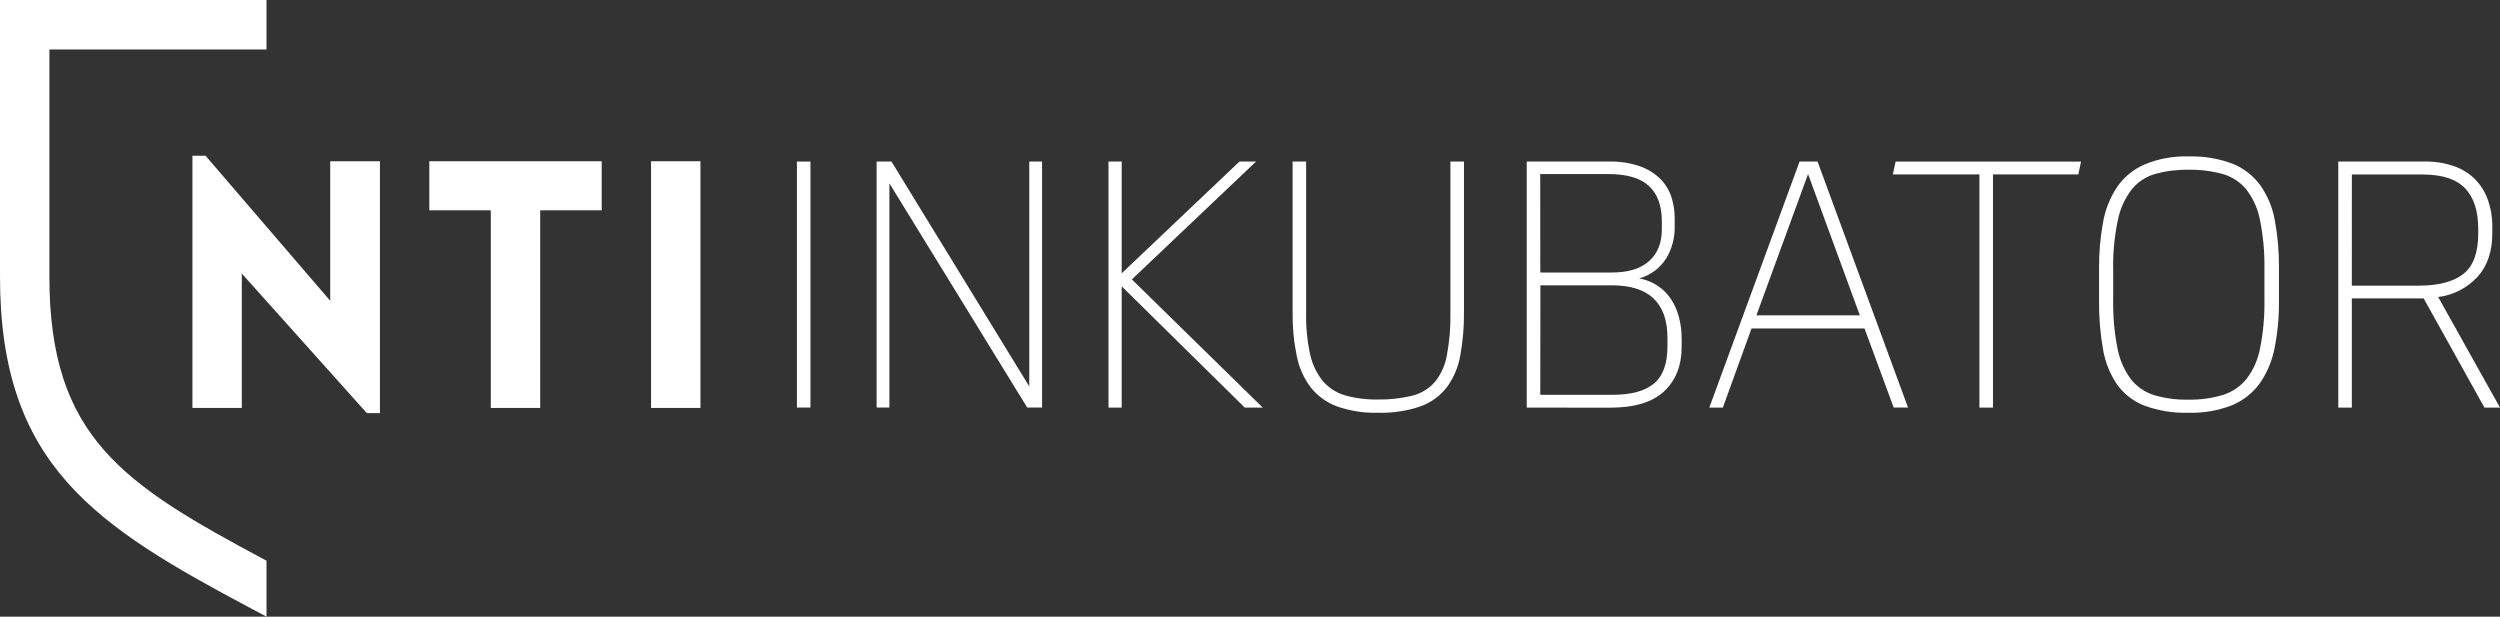
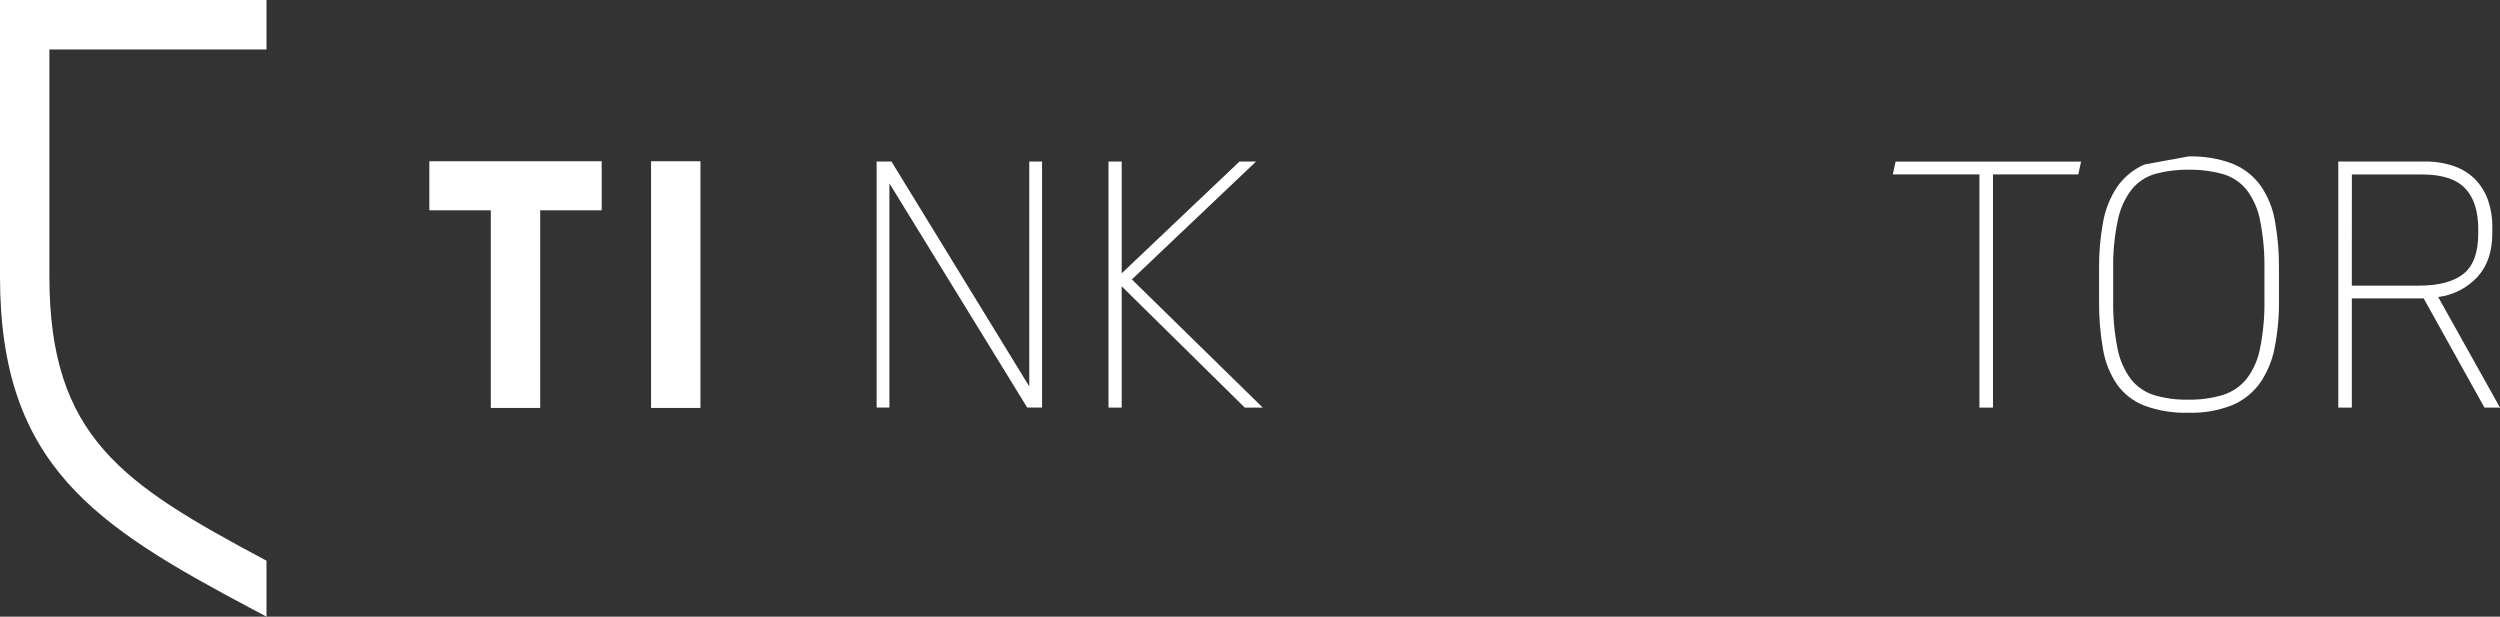
<svg xmlns="http://www.w3.org/2000/svg" width="150" height="37" viewBox="0 0 150 37" fill="none">
  <rect x="0" y="0" width="150" height="37" fill="#333333" stroke="none" />
  <g clip-path="url(#clip0)">
    <path d="M29.448 24.476V12.619H25.76V9.675H36.101V12.619H32.412V24.476H29.448Z" fill="white" />
-     <path d="M14.508 24.476H11.546V9.343H12.332L19.814 18.049V9.675H22.796V24.787H22.01L14.508 16.413V24.476Z" fill="white" />
    <path d="M39.063 24.476V9.675H42.027V24.476H39.063Z" fill="white" />
    <path d="M15.991 2.967V0H0V16.602C0 27.925 5.731 31.544 15.08 36.516L15.991 36.998V33.641L15.877 33.582C7.393 29.049 2.964 26.234 2.964 16.602V2.967H15.991Z" fill="white" />
-     <path d="M48.628 9.693V24.452H47.815V9.693H48.628Z" fill="white" />
    <path d="M53.488 9.693L61.756 23.186V9.693H62.524V24.452H61.632L53.364 11V24.452H52.598V9.693H53.488Z" fill="white" />
    <path d="M67.302 9.693V16.399L74.368 9.693H75.362L67.912 16.765L75.764 24.456H74.687L67.302 17.179V24.456H66.51V9.693H67.302Z" fill="white" />
-     <path d="M82.673 24.765C81.838 24.789 81.005 24.66 80.217 24.383C79.598 24.154 79.054 23.759 78.643 23.243C78.225 22.685 77.938 22.041 77.804 21.357C77.627 20.494 77.544 19.614 77.556 18.734V9.693H78.368V18.776C78.35 19.616 78.431 20.455 78.612 21.276C78.739 21.86 79.001 22.407 79.378 22.871C79.729 23.276 80.19 23.572 80.705 23.722C81.332 23.899 81.981 23.983 82.633 23.97C83.341 23.986 84.047 23.91 84.735 23.743C85.255 23.613 85.725 23.329 86.082 22.93C86.454 22.471 86.703 21.926 86.808 21.345C86.968 20.501 87.041 19.643 87.025 18.785V9.693H87.838V18.756C87.846 19.617 87.772 20.477 87.618 21.325C87.501 22.005 87.231 22.649 86.83 23.21C86.427 23.74 85.88 24.144 85.255 24.373C84.426 24.66 83.551 24.793 82.673 24.765Z" fill="white" />
-     <path d="M91.604 24.456V9.693H96.557C97.178 9.679 97.797 9.774 98.386 9.973C98.841 10.131 99.257 10.385 99.605 10.719C99.912 11.023 100.143 11.396 100.279 11.806C100.418 12.235 100.487 12.683 100.482 13.133V13.635C100.488 14.292 100.312 14.938 99.974 15.501C99.603 16.092 99.023 16.522 98.349 16.704C98.753 16.775 99.138 16.93 99.479 17.159C99.796 17.374 100.068 17.65 100.277 17.972C100.492 18.306 100.65 18.673 100.744 19.059C100.848 19.469 100.9 19.891 100.899 20.315V20.811C100.899 21.931 100.55 22.819 99.852 23.474C99.155 24.13 98.081 24.459 96.63 24.46L91.604 24.456ZM92.417 16.35H96.728C97.695 16.35 98.434 16.122 98.944 15.667C99.456 15.21 99.71 14.576 99.71 13.759V13.284C99.71 12.335 99.448 11.623 98.924 11.148C98.4 10.672 97.578 10.437 96.458 10.443H92.413L92.417 16.35ZM92.417 23.688H96.748C97.867 23.688 98.696 23.464 99.235 23.015C99.774 22.567 100.045 21.831 100.047 20.806V20.248C100.047 19.225 99.771 18.447 99.219 17.915C98.666 17.382 97.823 17.117 96.689 17.118H92.423L92.417 23.688Z" fill="white" />
-     <path d="M111.871 19.709H105.09L103.371 24.456H102.558L107.975 9.693H109.053L114.482 24.452H113.622L111.871 19.709ZM105.384 18.921H111.591L108.483 10.443L105.384 18.921Z" fill="white" />
    <path d="M124.699 10.463H119.579V24.456H118.766V10.463H113.57L113.736 9.697H124.863L124.699 10.463Z" fill="white" />
-     <path d="M131.309 9.386C132.21 9.359 133.107 9.506 133.95 9.821C134.616 10.089 135.193 10.537 135.618 11.115C136.059 11.744 136.356 12.462 136.49 13.219C136.665 14.172 136.748 15.141 136.738 16.11V18.059C136.747 19.002 136.66 19.944 136.478 20.869C136.335 21.628 136.036 22.348 135.598 22.983C135.175 23.571 134.598 24.03 133.93 24.31C133.097 24.639 132.205 24.793 131.309 24.765C130.41 24.793 129.514 24.649 128.668 24.34C128.007 24.085 127.434 23.642 127.021 23.066C126.593 22.433 126.307 21.716 126.182 20.963C126.013 20.002 125.933 19.027 125.944 18.051V16.102C125.936 15.18 126.015 14.258 126.18 13.351C126.31 12.593 126.596 11.87 127.019 11.227C127.431 10.63 128.001 10.16 128.666 9.87C129.503 9.522 130.404 9.357 131.309 9.386ZM131.309 23.979C132.007 23.993 132.703 23.898 133.371 23.698C133.929 23.523 134.424 23.188 134.794 22.735C135.205 22.192 135.483 21.56 135.606 20.89C135.797 19.928 135.884 18.948 135.866 17.968V16.196C135.885 15.201 135.798 14.207 135.606 13.231C135.482 12.561 135.204 11.929 134.794 11.386C134.427 10.933 133.931 10.604 133.371 10.443C132.7 10.258 132.006 10.171 131.309 10.185C130.637 10.173 129.967 10.256 129.318 10.433C128.766 10.589 128.275 10.911 127.911 11.355C127.493 11.898 127.206 12.529 127.072 13.2C126.864 14.185 126.77 15.19 126.791 16.196V17.978C126.773 18.958 126.859 19.938 127.049 20.9C127.174 21.567 127.447 22.197 127.848 22.745C128.206 23.2 128.694 23.536 129.247 23.708C129.916 23.905 130.612 23.997 131.309 23.979Z" fill="white" />
+     <path d="M131.309 9.386C132.21 9.359 133.107 9.506 133.95 9.821C134.616 10.089 135.193 10.537 135.618 11.115C136.059 11.744 136.356 12.462 136.49 13.219C136.665 14.172 136.748 15.141 136.738 16.11V18.059C136.747 19.002 136.66 19.944 136.478 20.869C136.335 21.628 136.036 22.348 135.598 22.983C135.175 23.571 134.598 24.03 133.93 24.31C133.097 24.639 132.205 24.793 131.309 24.765C130.41 24.793 129.514 24.649 128.668 24.34C128.007 24.085 127.434 23.642 127.021 23.066C126.593 22.433 126.307 21.716 126.182 20.963C126.013 20.002 125.933 19.027 125.944 18.051V16.102C125.936 15.18 126.015 14.258 126.18 13.351C126.31 12.593 126.596 11.87 127.019 11.227C127.431 10.63 128.001 10.16 128.666 9.87ZM131.309 23.979C132.007 23.993 132.703 23.898 133.371 23.698C133.929 23.523 134.424 23.188 134.794 22.735C135.205 22.192 135.483 21.56 135.606 20.89C135.797 19.928 135.884 18.948 135.866 17.968V16.196C135.885 15.201 135.798 14.207 135.606 13.231C135.482 12.561 135.204 11.929 134.794 11.386C134.427 10.933 133.931 10.604 133.371 10.443C132.7 10.258 132.006 10.171 131.309 10.185C130.637 10.173 129.967 10.256 129.318 10.433C128.766 10.589 128.275 10.911 127.911 11.355C127.493 11.898 127.206 12.529 127.072 13.2C126.864 14.185 126.77 15.19 126.791 16.196V17.978C126.773 18.958 126.859 19.938 127.049 20.9C127.174 21.567 127.447 22.197 127.848 22.745C128.206 23.2 128.694 23.536 129.247 23.708C129.916 23.905 130.612 23.997 131.309 23.979Z" fill="white" />
    <path d="M145.421 17.905H141.11V24.456H140.297V9.693H145.498C146.105 9.682 146.709 9.78 147.282 9.984C147.76 10.154 148.192 10.432 148.545 10.796C148.879 11.153 149.134 11.577 149.291 12.04C149.46 12.537 149.544 13.059 149.539 13.584V13.991C149.539 15.083 149.246 15.953 148.659 16.602C148.039 17.277 147.2 17.709 146.29 17.821L150 24.456H149.067L145.421 17.905ZM141.11 17.139H145.13C146.318 17.139 147.209 16.904 147.804 16.433C148.398 15.963 148.695 15.155 148.694 14.009V13.739C148.694 12.662 148.432 11.849 147.907 11.3C147.383 10.752 146.54 10.475 145.378 10.469H141.112L141.11 17.139Z" fill="white" />
  </g>
  <defs>
    <clipPath id="clip0">
      <rect width="150" height="37" fill="white" />
    </clipPath>
  </defs>
</svg>